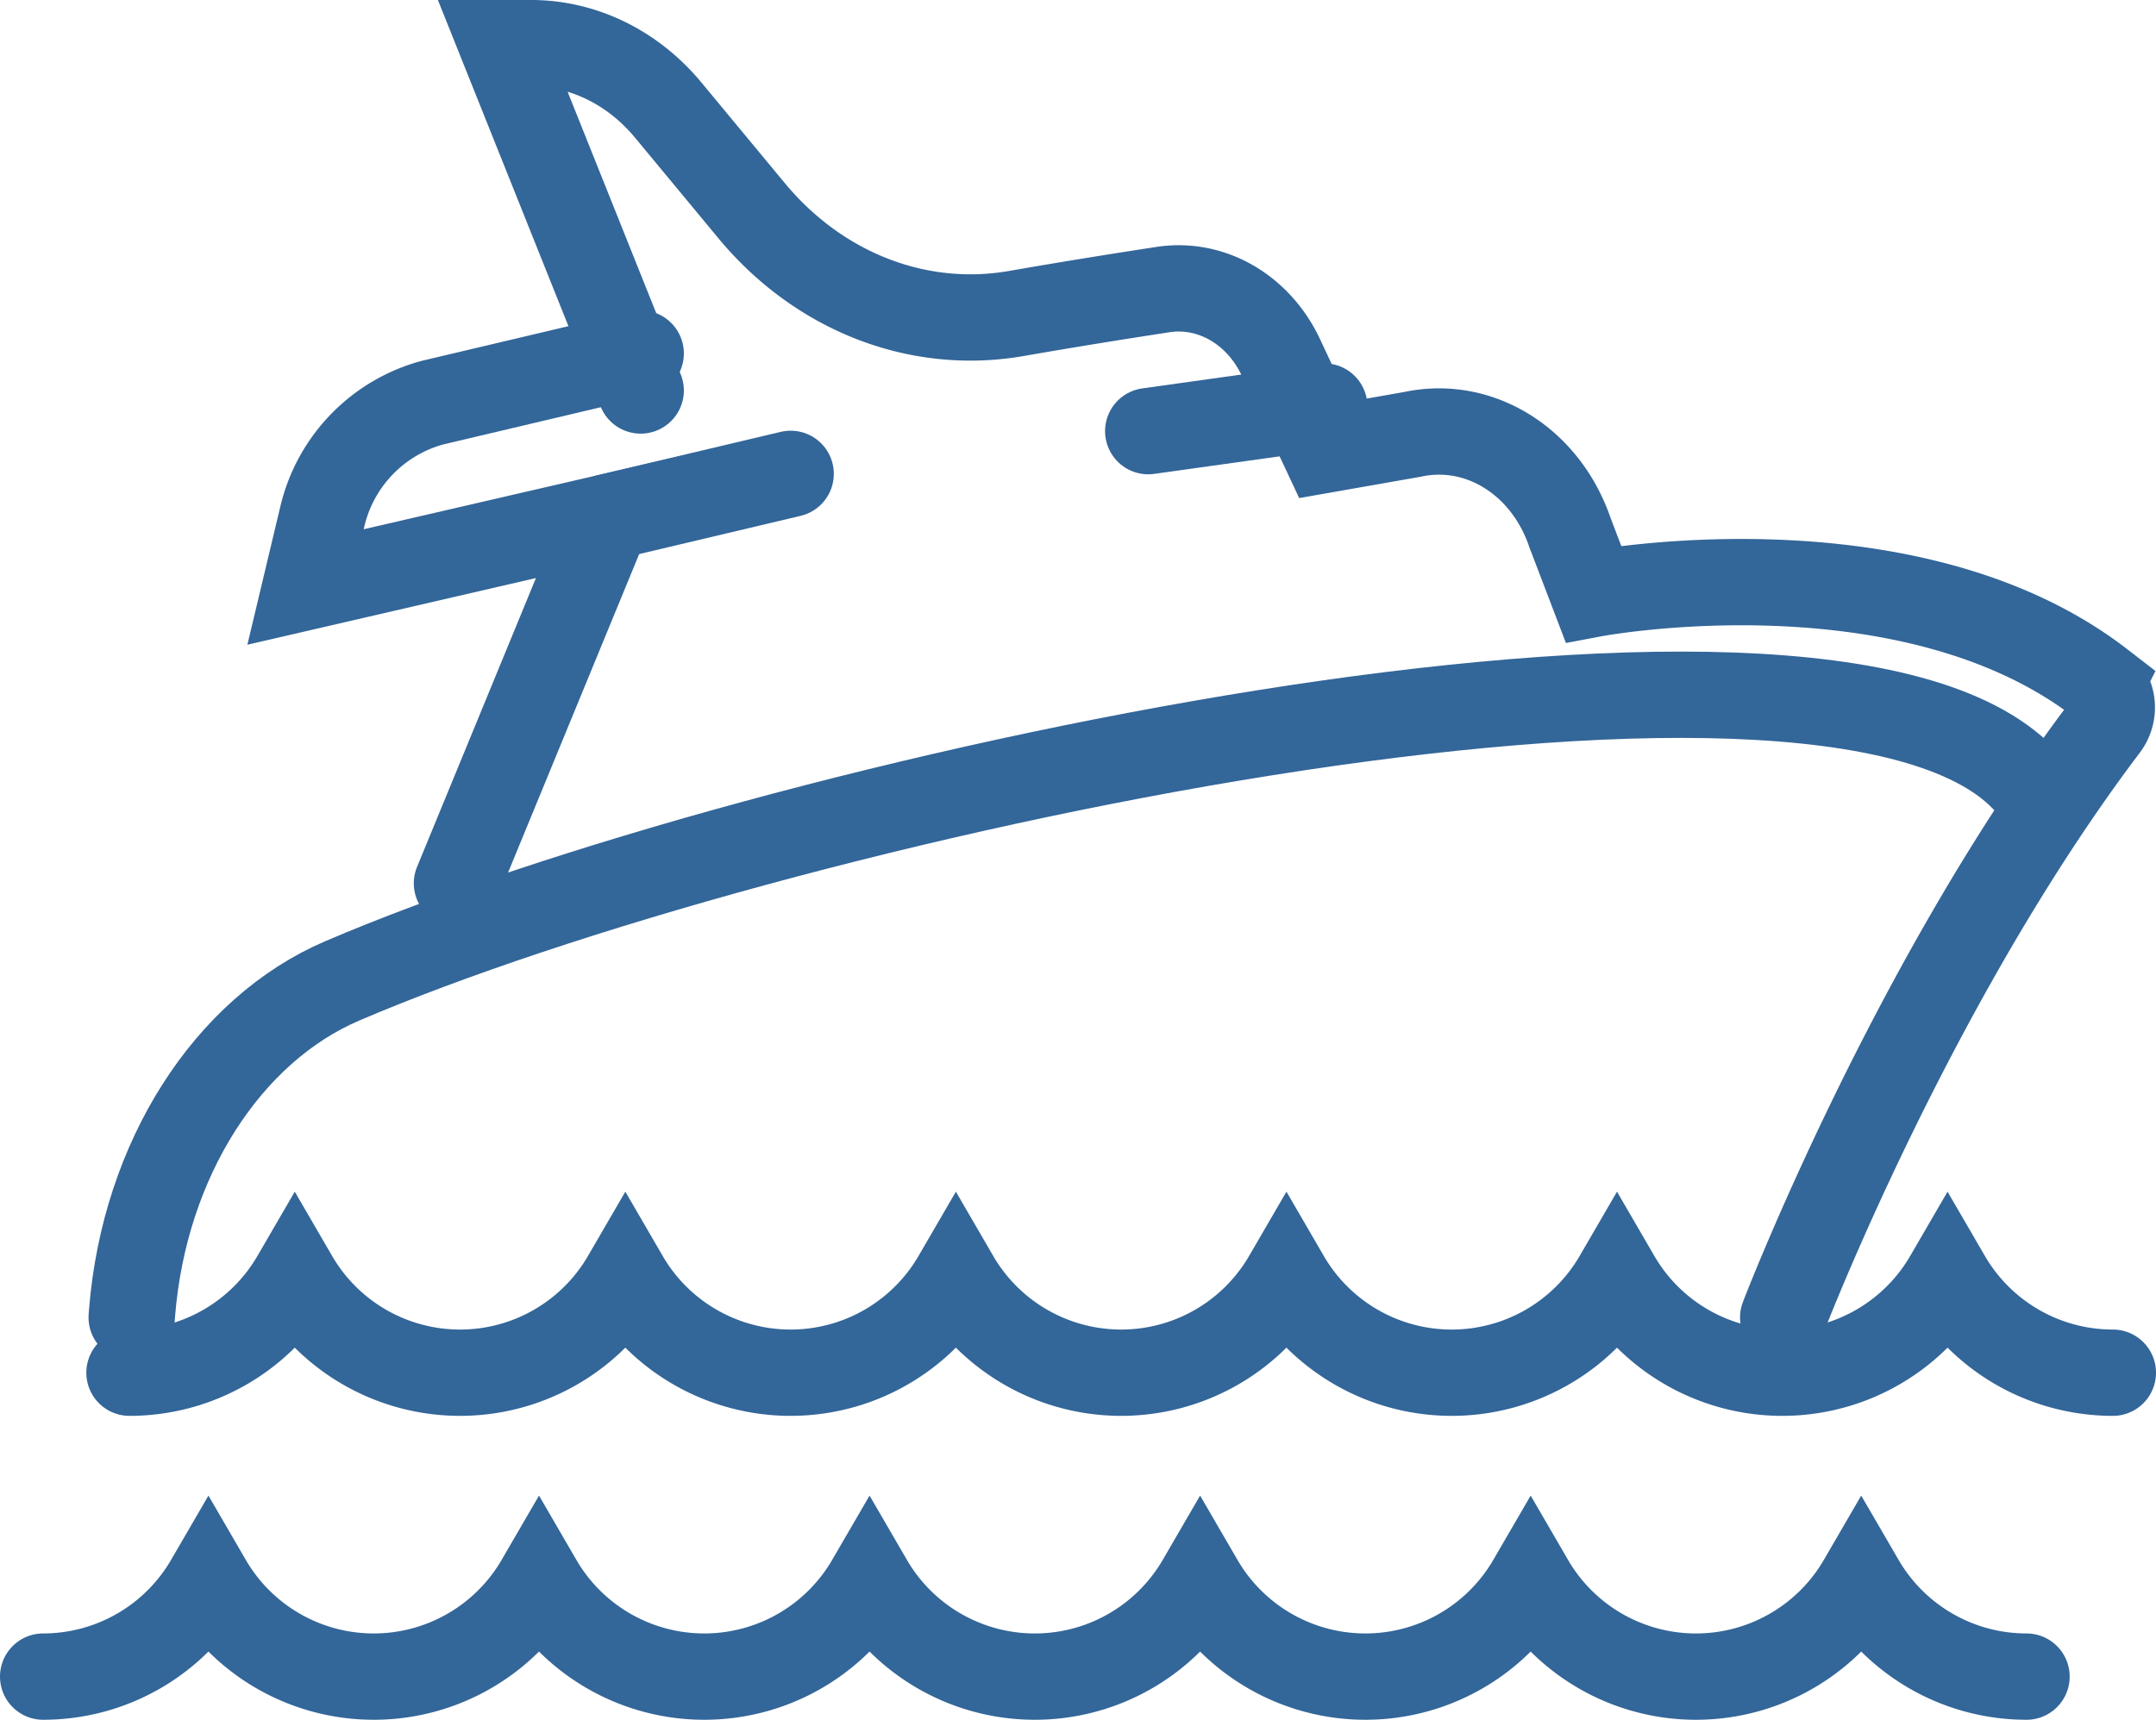
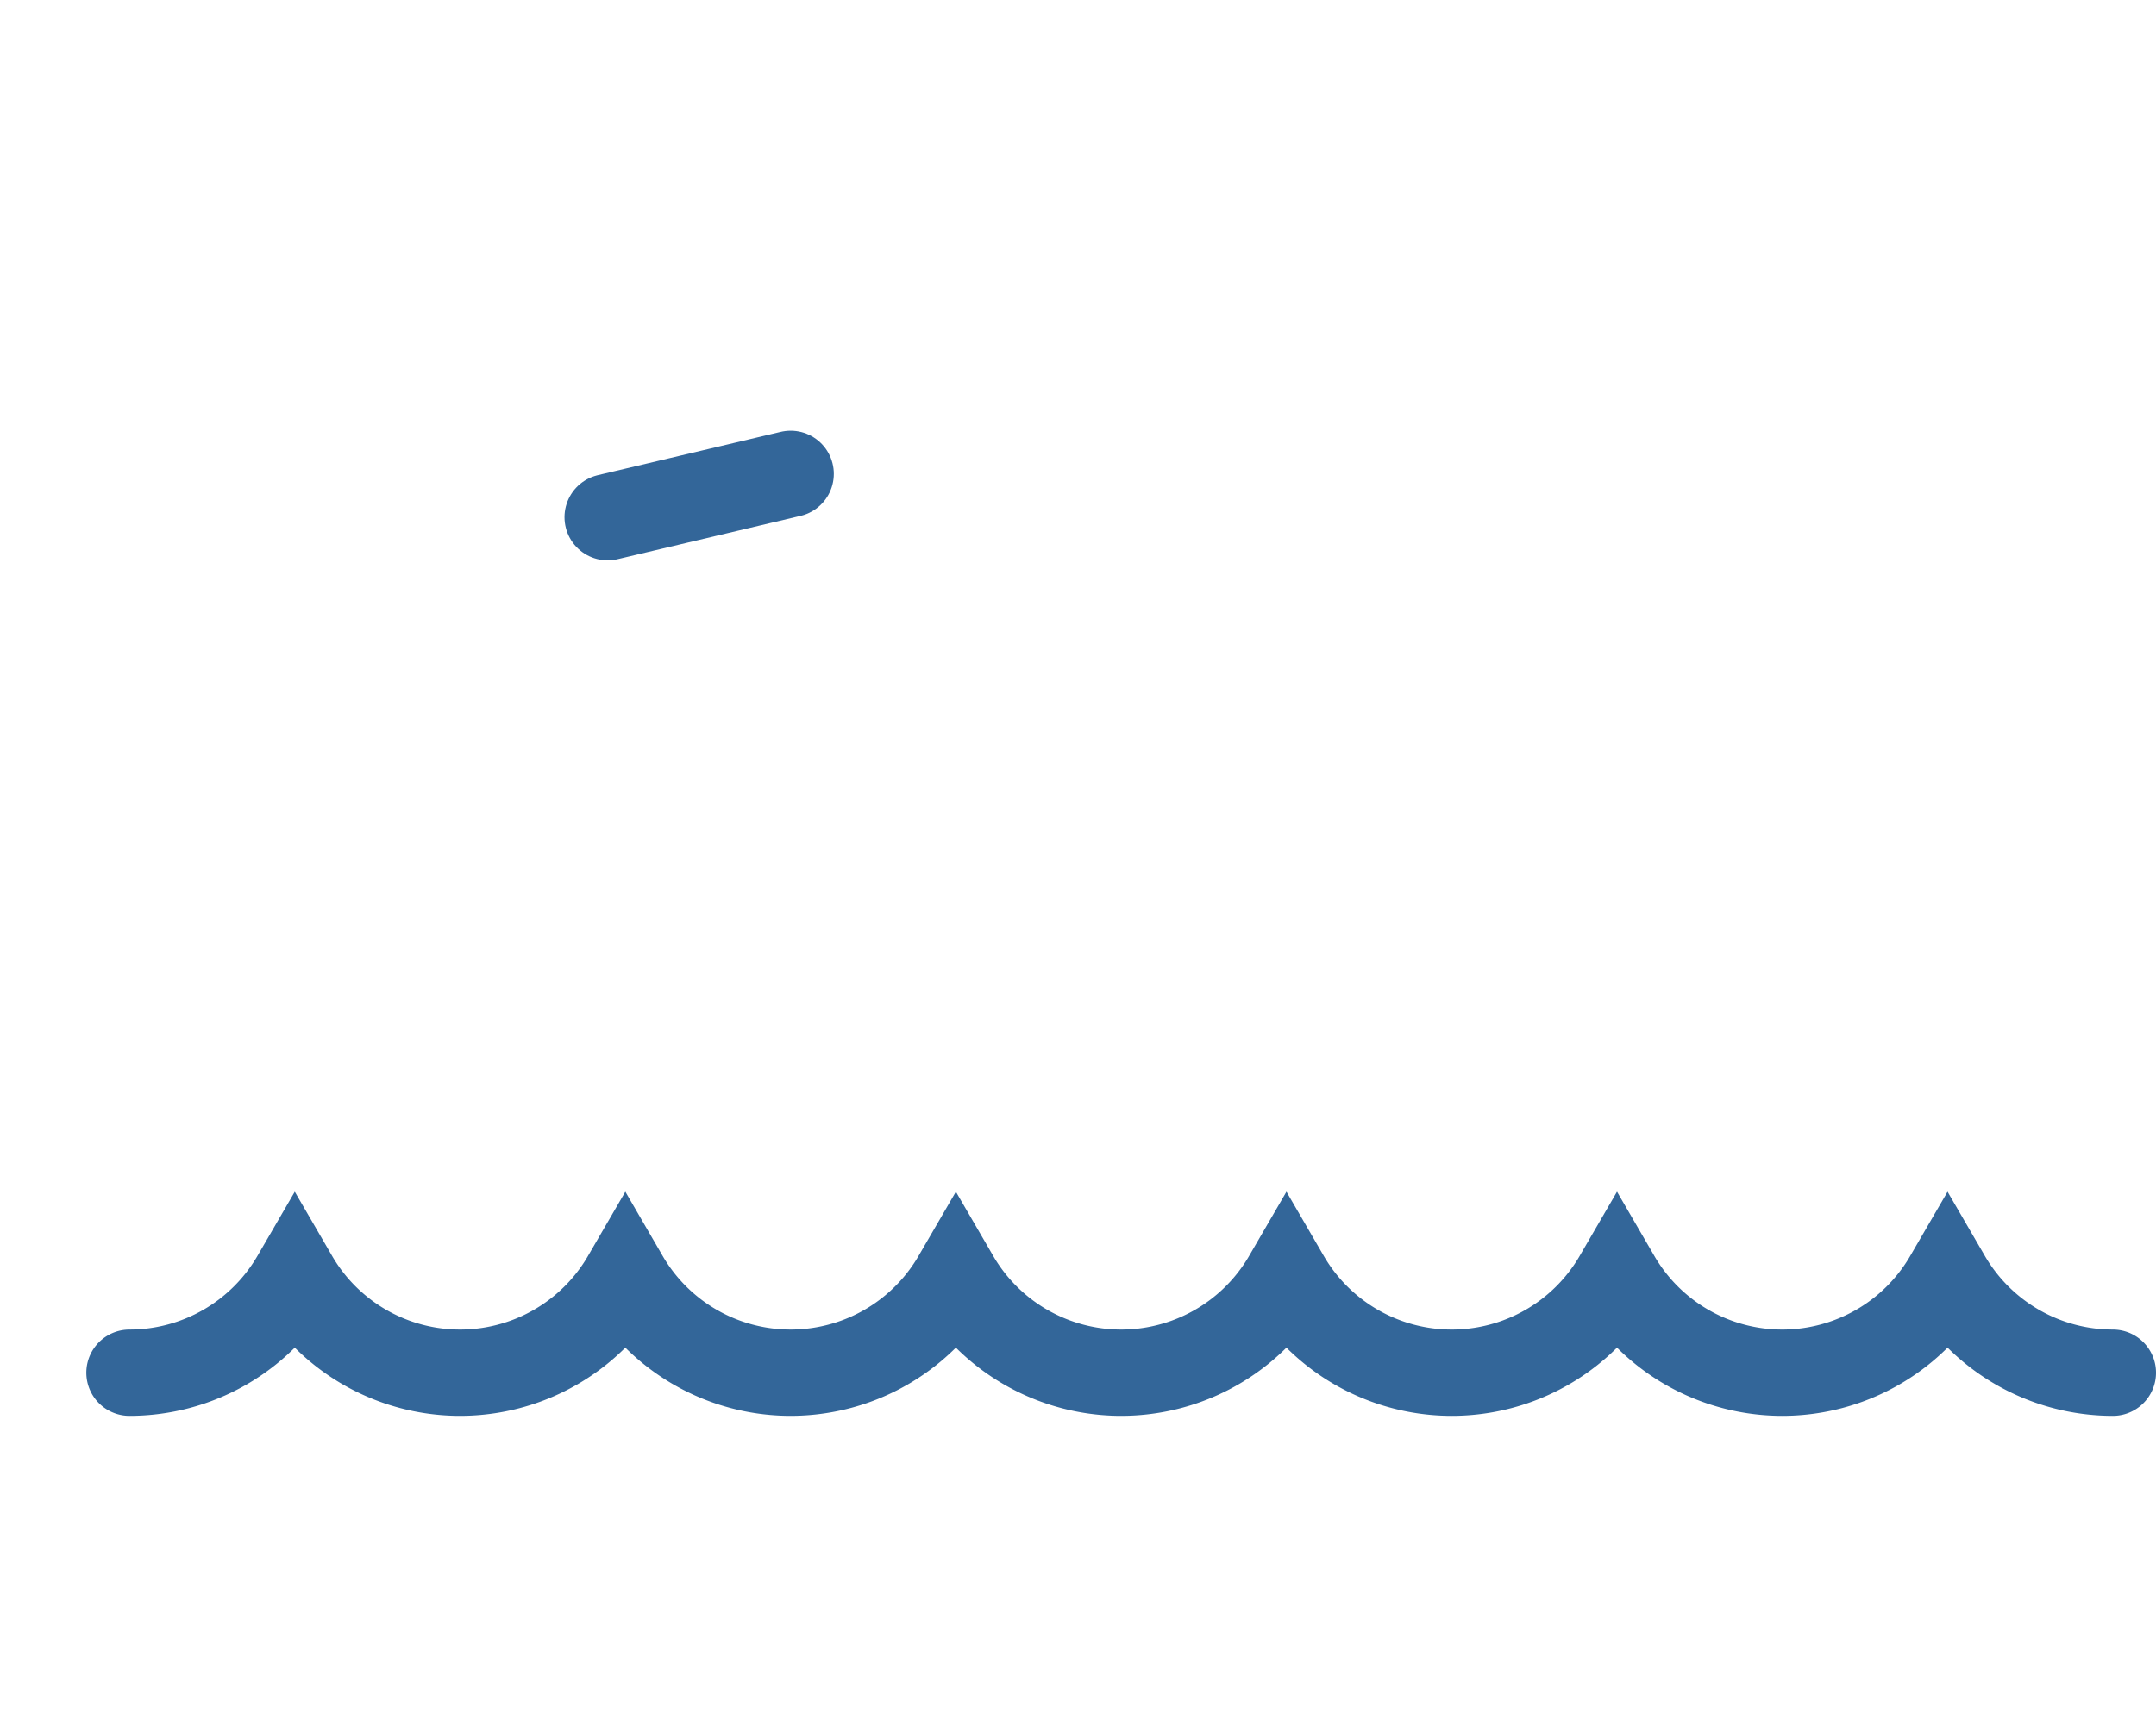
<svg xmlns="http://www.w3.org/2000/svg" viewBox="0 0 449.51 358.66">
-   <path d="M418.772,393.638a39.867,39.867,0,0,1-34.46-19.835,39.848,39.848,0,0,1-68.917,0,39.85,39.85,0,0,1-68.918,0,39.851,39.851,0,0,1-68.92,0,39.849,39.849,0,0,1-68.917,0,39.852,39.852,0,0,1-68.92,0A39.858,39.858,0,0,1,5.262,393.638" transform="translate(3.738 -43.978)" style="fill: none;stroke: #369;stroke-linecap: round;stroke-miterlimit: 10;stroke-width: 18px" />
  <path d="M23.262,330.258a39.86,39.86,0,0,0,34.458-19.836,39.851,39.851,0,0,0,68.92,0,39.849,39.849,0,0,0,68.917,0,39.851,39.851,0,0,0,68.92,0,39.849,39.849,0,0,0,68.918,0,39.848,39.848,0,0,0,68.917,0,39.869,39.869,0,0,0,34.46,19.836" transform="translate(3.738 -43.978)" style="fill: none;stroke: #369;stroke-linecap: round;stroke-miterlimit: 10;stroke-width: 18px" />
-   <path d="M418.066,206.22c-42.683-43.722-262.1,4.482-350.465,42.328-23.844,10.212-41.214,37.144-43.8,69.131q-.042.529-.082,1.063" transform="translate(3.738 -43.978)" style="fill: none;stroke: #369;stroke-linecap: round;stroke-miterlimit: 10;stroke-width: 18px" />
-   <path d="M129.838,125.411,100.855,52.978h6.142c10.851,0,21.211,5.061,28.59,13.966l17.359,20.951c14.083,16.997,34.797,25.033,55.26,21.455,11.004-1.925,21.945-3.664,30.531-4.979,10.058-1.54,19.892,4.131,24.608,14.192l9.015,19.235,18.392-3.232c13.932-3.003,27.778,5.63,32.831,20.47l4.886,12.8s65.586-12.43,105.83,18.675a6.681,6.681,0,0,1,.847,9.111c-40.442,53.473-67.097,123.121-67.097,123.121" transform="translate(3.738 -43.978)" style="fill: none;stroke: #369;stroke-linecap: round;stroke-miterlimit: 10;stroke-width: 18px" />
-   <path d="M129.838,117.692,86.468,127.94a32.275,32.275,0,0,0-22.984,23.677l-3.522,14.777,62.994-14.557-31.418,76.36" transform="translate(3.738 -43.978)" style="fill: none;stroke: #369;stroke-linecap: round;stroke-miterlimit: 10;stroke-width: 18px" />
-   <line x1="276.099" y1="84.781" x2="239.399" y2="89.916" style="fill: none;stroke: #369;stroke-linecap: round;stroke-miterlimit: 10;stroke-width: 18px" />
  <line x1="126.695" y1="107.858" x2="164.845" y2="98.824" style="fill: none;stroke: #369;stroke-linecap: round;stroke-miterlimit: 10;stroke-width: 18px" />
</svg>